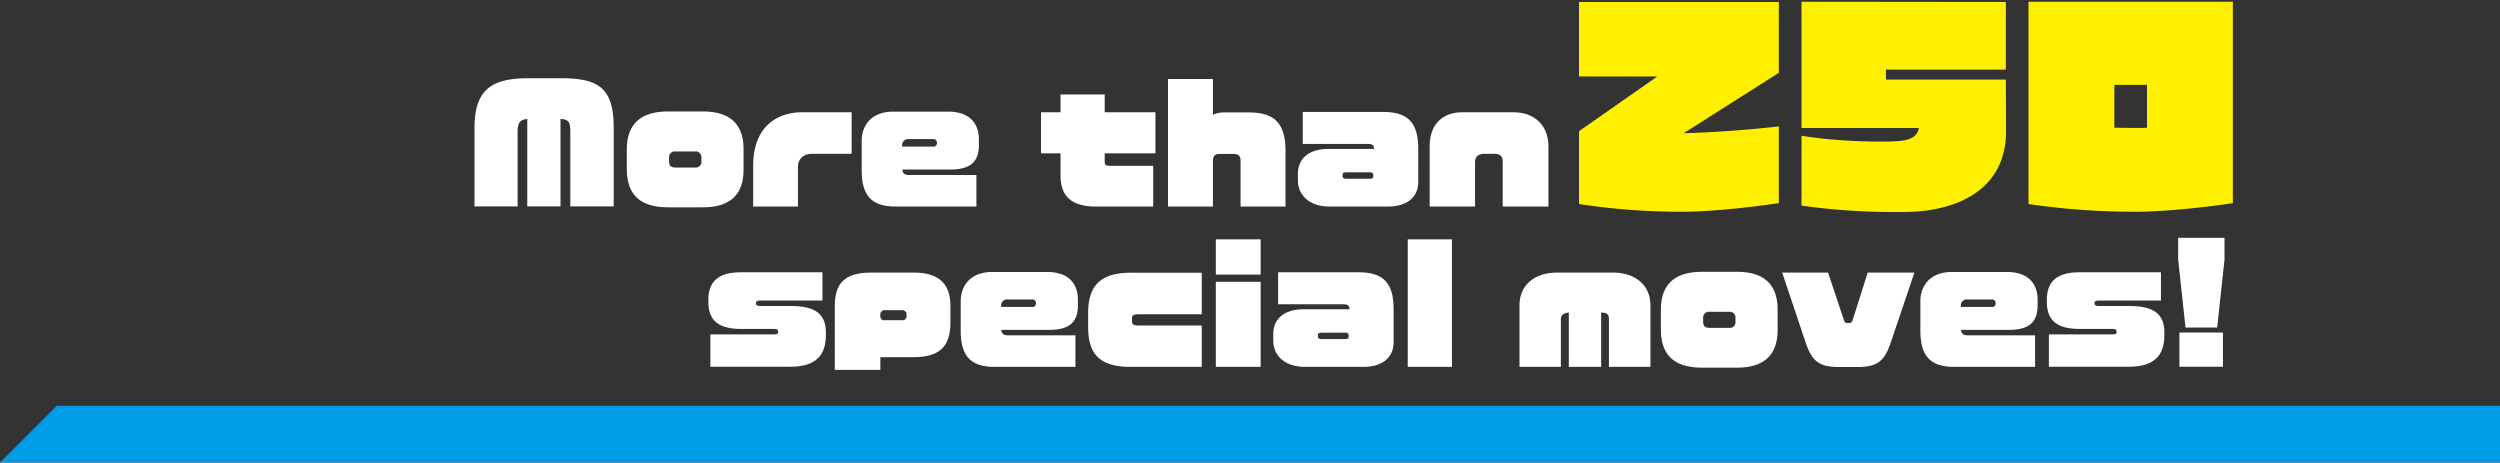
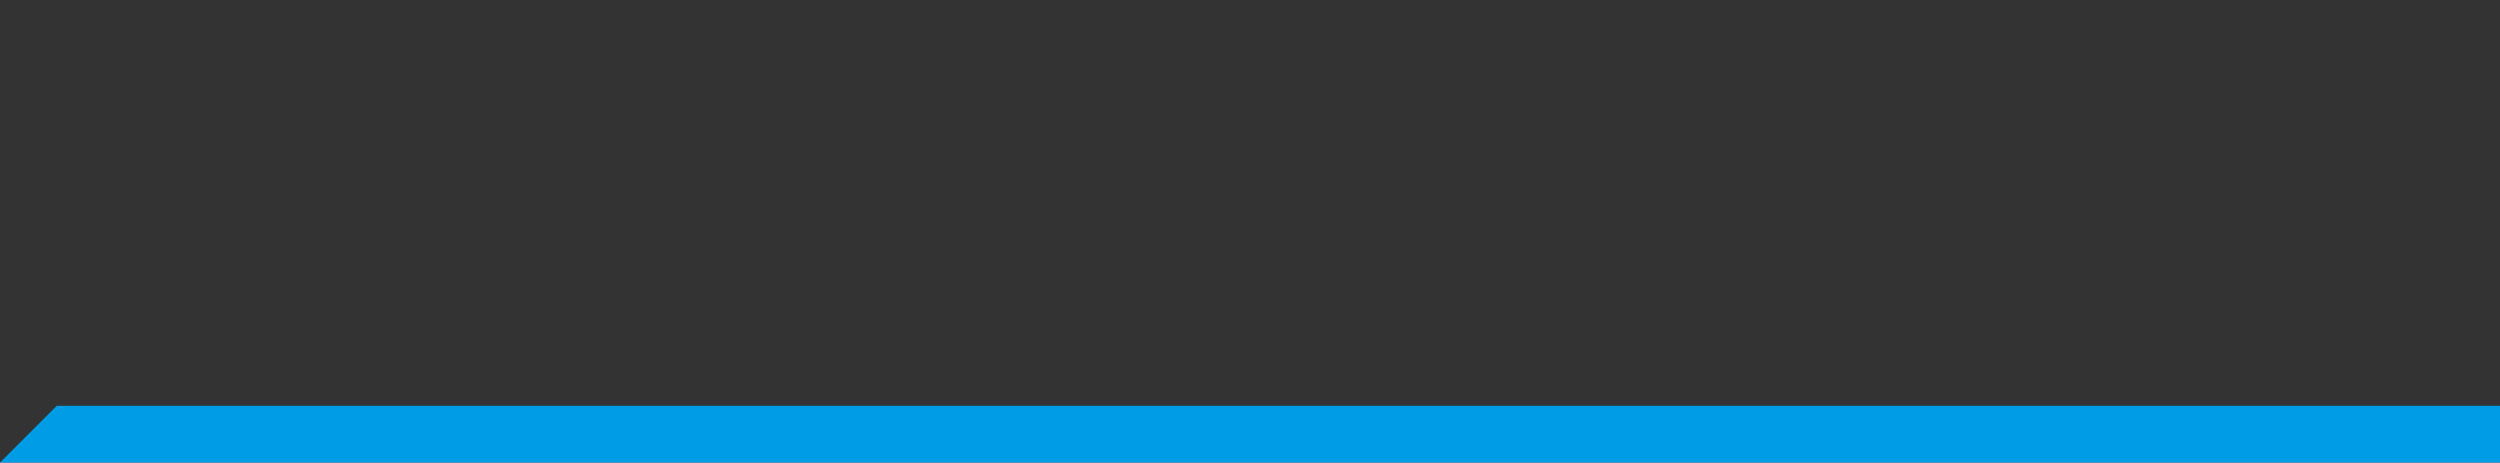
<svg xmlns="http://www.w3.org/2000/svg" id="キャッチ" width="881" height="163" viewBox="0 0 881 163">
  <rect x="0" y="0" width="881" height="163" fill="#333333" stroke="none" />
  <defs>
    <style>
      .cls-1 {
        fill: #009ce5;
      }

      .cls-1, .cls-2, .cls-3 {
        fill-rule: evenodd;
      }

      .cls-2 {
        fill: #fff;
      }

      .cls-3 {
        fill: #fff000;
      }
    </style>
  </defs>
  <path id="line" class="cls-1" d="M20,143H901l-20,20H0Z" />
-   <path id="More_than_special_moves_" data-name="More than               special moves!" class="cls-2" d="M216.274,72.729V45.12c0-13.694-4.9-17.544-18.315-17.544H186.025c-13.254,0-18.809,4.455-18.809,17.544V72.729H182.4V46.55c0-2.915.6-4.4,3.41-4.62v30.8H197.52V41.93c3.079,0.11,3.464,1.32,3.464,4.62V72.729h15.29ZM262.029,59.8v-7.26c0-7.92-3.96-13.254-14.245-13.254H235.41c-10.01,0-14.52,4.785-14.52,13.419v6.82c0,8.8,4.4,13.529,14.52,13.529h12.374C258.069,73.059,262.029,67.779,262.029,59.8Zm-14.85-2.915a1.963,1.963,0,0,1-2.2,2.145H238.05c-1.87,0-2.255-.88-2.255-2.145V55.46a2,2,0,0,1,2.255-2.09h6.929a1.989,1.989,0,0,1,2.2,2.09v1.43Zm52.942-2.695V39.565H282.687c-9.349,0-17.269,5.555-17.269,18.754V72.784H281.2V58.649c0-2.2,1.6-4.455,5-4.455h13.914Zm44.846-3.245V49.19c0-5.995-3.574-9.845-10.779-9.845H314.719c-7.865,0-11.055,5.17-11.055,10.23V60.024c0,8.965,3.52,12.76,11.99,12.76h28.434V61.674H320.329c-1.76,0-2.255-.825-2.365-1.925h16.829C342.658,59.749,344.967,56.45,344.967,50.95Zm-14.794-.44a1.187,1.187,0,0,1-1.43,1.155H317.909v-0.5a2.115,2.115,0,0,1,2.365-2.145h8.469a1.254,1.254,0,0,1,1.43,1.21V50.51Zm77,3.52V39.565H389.3V33.3H373.733v6.27h-6.875V54.03h6.875v7.92c0,6.545,3.245,10.834,12.375,10.834H406.4V58.429H391.277c-1.76,0-1.98-.275-1.98-1.76V54.03h17.875Zm45.842,18.754V53.2c0-10.12-4.235-13.584-13.034-13.584h-8.91a9.656,9.656,0,0,0-3.63.825V27.851H411.6V72.784H427.44V56.89c0-1.87.605-2.64,2.42-2.64h4.895c1.87,0,2.42.935,2.42,2.42V72.784h15.839Zm46.777-8.745V52.6c0-8.415-2.75-13.144-12.264-13.144H459.093V50.73h23.1c1.54,0,2.035.6,2.035,1.76h-16.28c-6.654,0-10.559,3.41-10.559,8.69v2.31c0,5.335,4.015,9.295,11.274,9.295h20.405C496.106,72.784,499.791,69.319,499.791,64.039Zm-15.839-1.98c0,0.66-.275.935-1.21,0.935h-8.305c-1.045,0-1.32-.385-1.32-0.935v-0.44c0-.55.275-0.88,1.32-0.88h8.305a0.989,0.989,0,0,1,1.21.88v0.44Zm61.714,10.724V51.555c0-7.315-4.9-11.989-12.319-11.989H515.362c-7.424,0-11.549,4.675-11.549,11.99V72.784h16V57c0-1.76,1.21-2.8,3.245-2.8h3.52c1.925,0,2.97.715,2.97,2.8V72.784h16.114Zm-254.631,45.17v-0.77c0-6.929-4.289-9.349-12.484-9.349h-10.56c-1.155,0-1.595-.33-1.595-0.88v-0.11c0-.605.44-0.935,1.595-0.935h21.834V95.955h-28.6c-6.93,0-11.6,2.31-11.6,9.735v0.66c0,6.6,3.575,9.569,11.6,9.569h11.494c1.1,0,1.485.33,1.485,0.935v0.165c0,0.55-.22.825-1.485,0.825H250.337v11.385h28.214C288.121,129.229,291.035,124.609,291.035,117.954ZM334.93,113.5v-5.664c0-8.195-4.51-11.77-12.869-11.77h-15.07c-9.129,0-12.814,3.63-12.814,11.825v22.439h16.059v-4.455h11.385C330.97,125.874,334.93,122.354,334.93,113.5Zm-15.454-2.089a1.4,1.4,0,0,1-1.6,1.429h-6.05a1.348,1.348,0,0,1-1.6-1.484v-0.5a1.459,1.459,0,0,1,1.6-1.54h6.05a1.49,1.49,0,0,1,1.6,1.43v0.66Zm60.383-3.96v-1.76c0-5.995-3.574-9.845-10.779-9.845H349.611c-7.865,0-11.055,5.17-11.055,10.23v10.449c0,8.965,3.52,12.76,11.99,12.76H378.98v-11.11H355.221c-1.76,0-2.255-.825-2.365-1.925h16.829C377.55,116.249,379.859,112.949,379.859,107.45Zm-14.794-.44a1.187,1.187,0,0,1-1.43,1.155H352.8v-0.5a2.115,2.115,0,0,1,2.365-2.145h8.469a1.254,1.254,0,0,1,1.43,1.21v0.275ZM423.5,129.284V114.709H401.112c-1.485,0-2.2-.385-2.2-1.32V112.07c0-.77.44-1.32,2.145-1.32H423.5V96.12H398.362c-11.329,0-14.9,5.39-14.9,14.19v4.839c0,8.91,3.3,14.135,14.959,14.135H423.5Zm20.747-32.5V84.351H428.458V96.78h15.785Zm0,32.5V99.31H428.458v29.974h15.785Zm46.864-8.745V109.1c0-8.415-2.75-13.145-12.265-13.145H450.409V107.23h23.1c1.54,0,2.035.6,2.035,1.76h-16.28c-6.654,0-10.559,3.41-10.559,8.689v2.31c0,5.335,4.015,9.295,11.274,9.295h20.4C487.422,129.284,491.107,125.819,491.107,120.539Zm-15.839-1.98c0,0.66-.275.935-1.21,0.935h-8.305c-1.045,0-1.32-.385-1.32-0.935v-0.44c0-.55.275-0.88,1.32-0.88h8.305a0.989,0.989,0,0,1,1.21.88v0.44Zm36.387,10.725V84.351H496.091v44.933h15.564Zm69.958,0V107.56c0-6.93-5.224-11.495-13.2-11.495H548.67c-8.03,0-13.2,4.565-13.2,11.495v21.724h14.575V112.51c0-1.54,1.155-2.255,2.805-2.365v19.139h11.384V110.145c2.2,0,2.75.715,2.75,2.365v16.774h14.629Zm44.814-12.98v-7.259c0-7.92-3.96-13.255-14.244-13.255H599.808c-10.01,0-14.519,4.785-14.519,13.42v6.819c0,8.8,4.4,13.53,14.519,13.53h12.375C622.467,129.559,626.427,124.279,626.427,116.3Zm-14.849-2.915a1.963,1.963,0,0,1-2.2,2.145h-6.93c-1.87,0-2.255-.88-2.255-2.145V111.96a2,2,0,0,1,2.255-2.09h6.93a1.989,1.989,0,0,1,2.2,2.09v1.429Zm63.05-17.324H658.184l-5.335,16.829a1.26,1.26,0,0,1-1.485.935h-0.11a1.2,1.2,0,0,1-1.43-.935l-5.609-16.829h-16.17l8.305,24.749c2.31,6.875,5.115,8.525,11.989,8.525h5.94c6.875,0,9.68-1.65,11.99-8.525Zm43.423,11.385v-1.76c0-5.995-3.575-9.845-10.78-9.845H687.8c-7.865,0-11.055,5.17-11.055,10.23v10.449c0,8.965,3.52,12.76,11.99,12.76h28.434v-11.11H693.412c-1.76,0-2.255-.825-2.365-1.925h16.829C715.741,116.249,718.051,112.949,718.051,107.45Zm-14.8-.44a1.187,1.187,0,0,1-1.43,1.155H690.992v-0.5a2.115,2.115,0,0,1,2.365-2.145h8.469a1.254,1.254,0,0,1,1.43,1.21v0.275Zm59.471,10.944v-0.77c0-6.929-4.29-9.349-12.485-9.349H739.683c-1.155,0-1.6-.33-1.6-0.88v-0.11c0-.605.44-0.935,1.6-0.935h21.834V95.955h-28.6c-6.93,0-11.605,2.31-11.605,9.735v0.66c0,6.6,3.575,9.569,11.605,9.569h11.494c1.1,0,1.485.33,1.485,0.935v0.165c0,0.55-.22.825-1.485,0.825H722.028v11.385h28.214C759.812,129.229,762.727,124.609,762.727,117.954Zm21.191-26.509V83.8H767.584v7.645l2.585,23.979h11.164Zm-0.55,37.784V117.184H768.024v12.045h15.344Z" />
-   <path id="_" data-name="２５０" class="cls-3" d="M626.859,0.695H556.452V26.937h27.6l-27.6,19.282V71.9a235.959,235.959,0,0,0,36.084,2.72c10.721,0,25.2-1.68,34.323-3.04V44.539c-9.521,1.12-23.282,2.16-33.523,2.4l33.523-21.282V0.695Zm80,27.363H664.615v-3.52h42.244V0.695l-72.007-.08V45.1h41.364c-0.4,2.24-1.84,3.76-5.361,4.4-4.56.8-23.6,0.48-36-1.68V72.462a237.07,237.07,0,0,0,36,2.24c17.922,0,36.164-7.281,36.084-28.643Zm7.993-27.443V71.9a257.714,257.714,0,0,0,37.684,2.72c10.721,0,25.2-1.68,34.323-3.04V0.615H714.852Zm41.764,44.4c-1.44.08-2.8,0.08-4.08,0.08-2.641,0-5.041-.08-7.441-0.08V29.9h11.521V45.019Z" />
</svg>